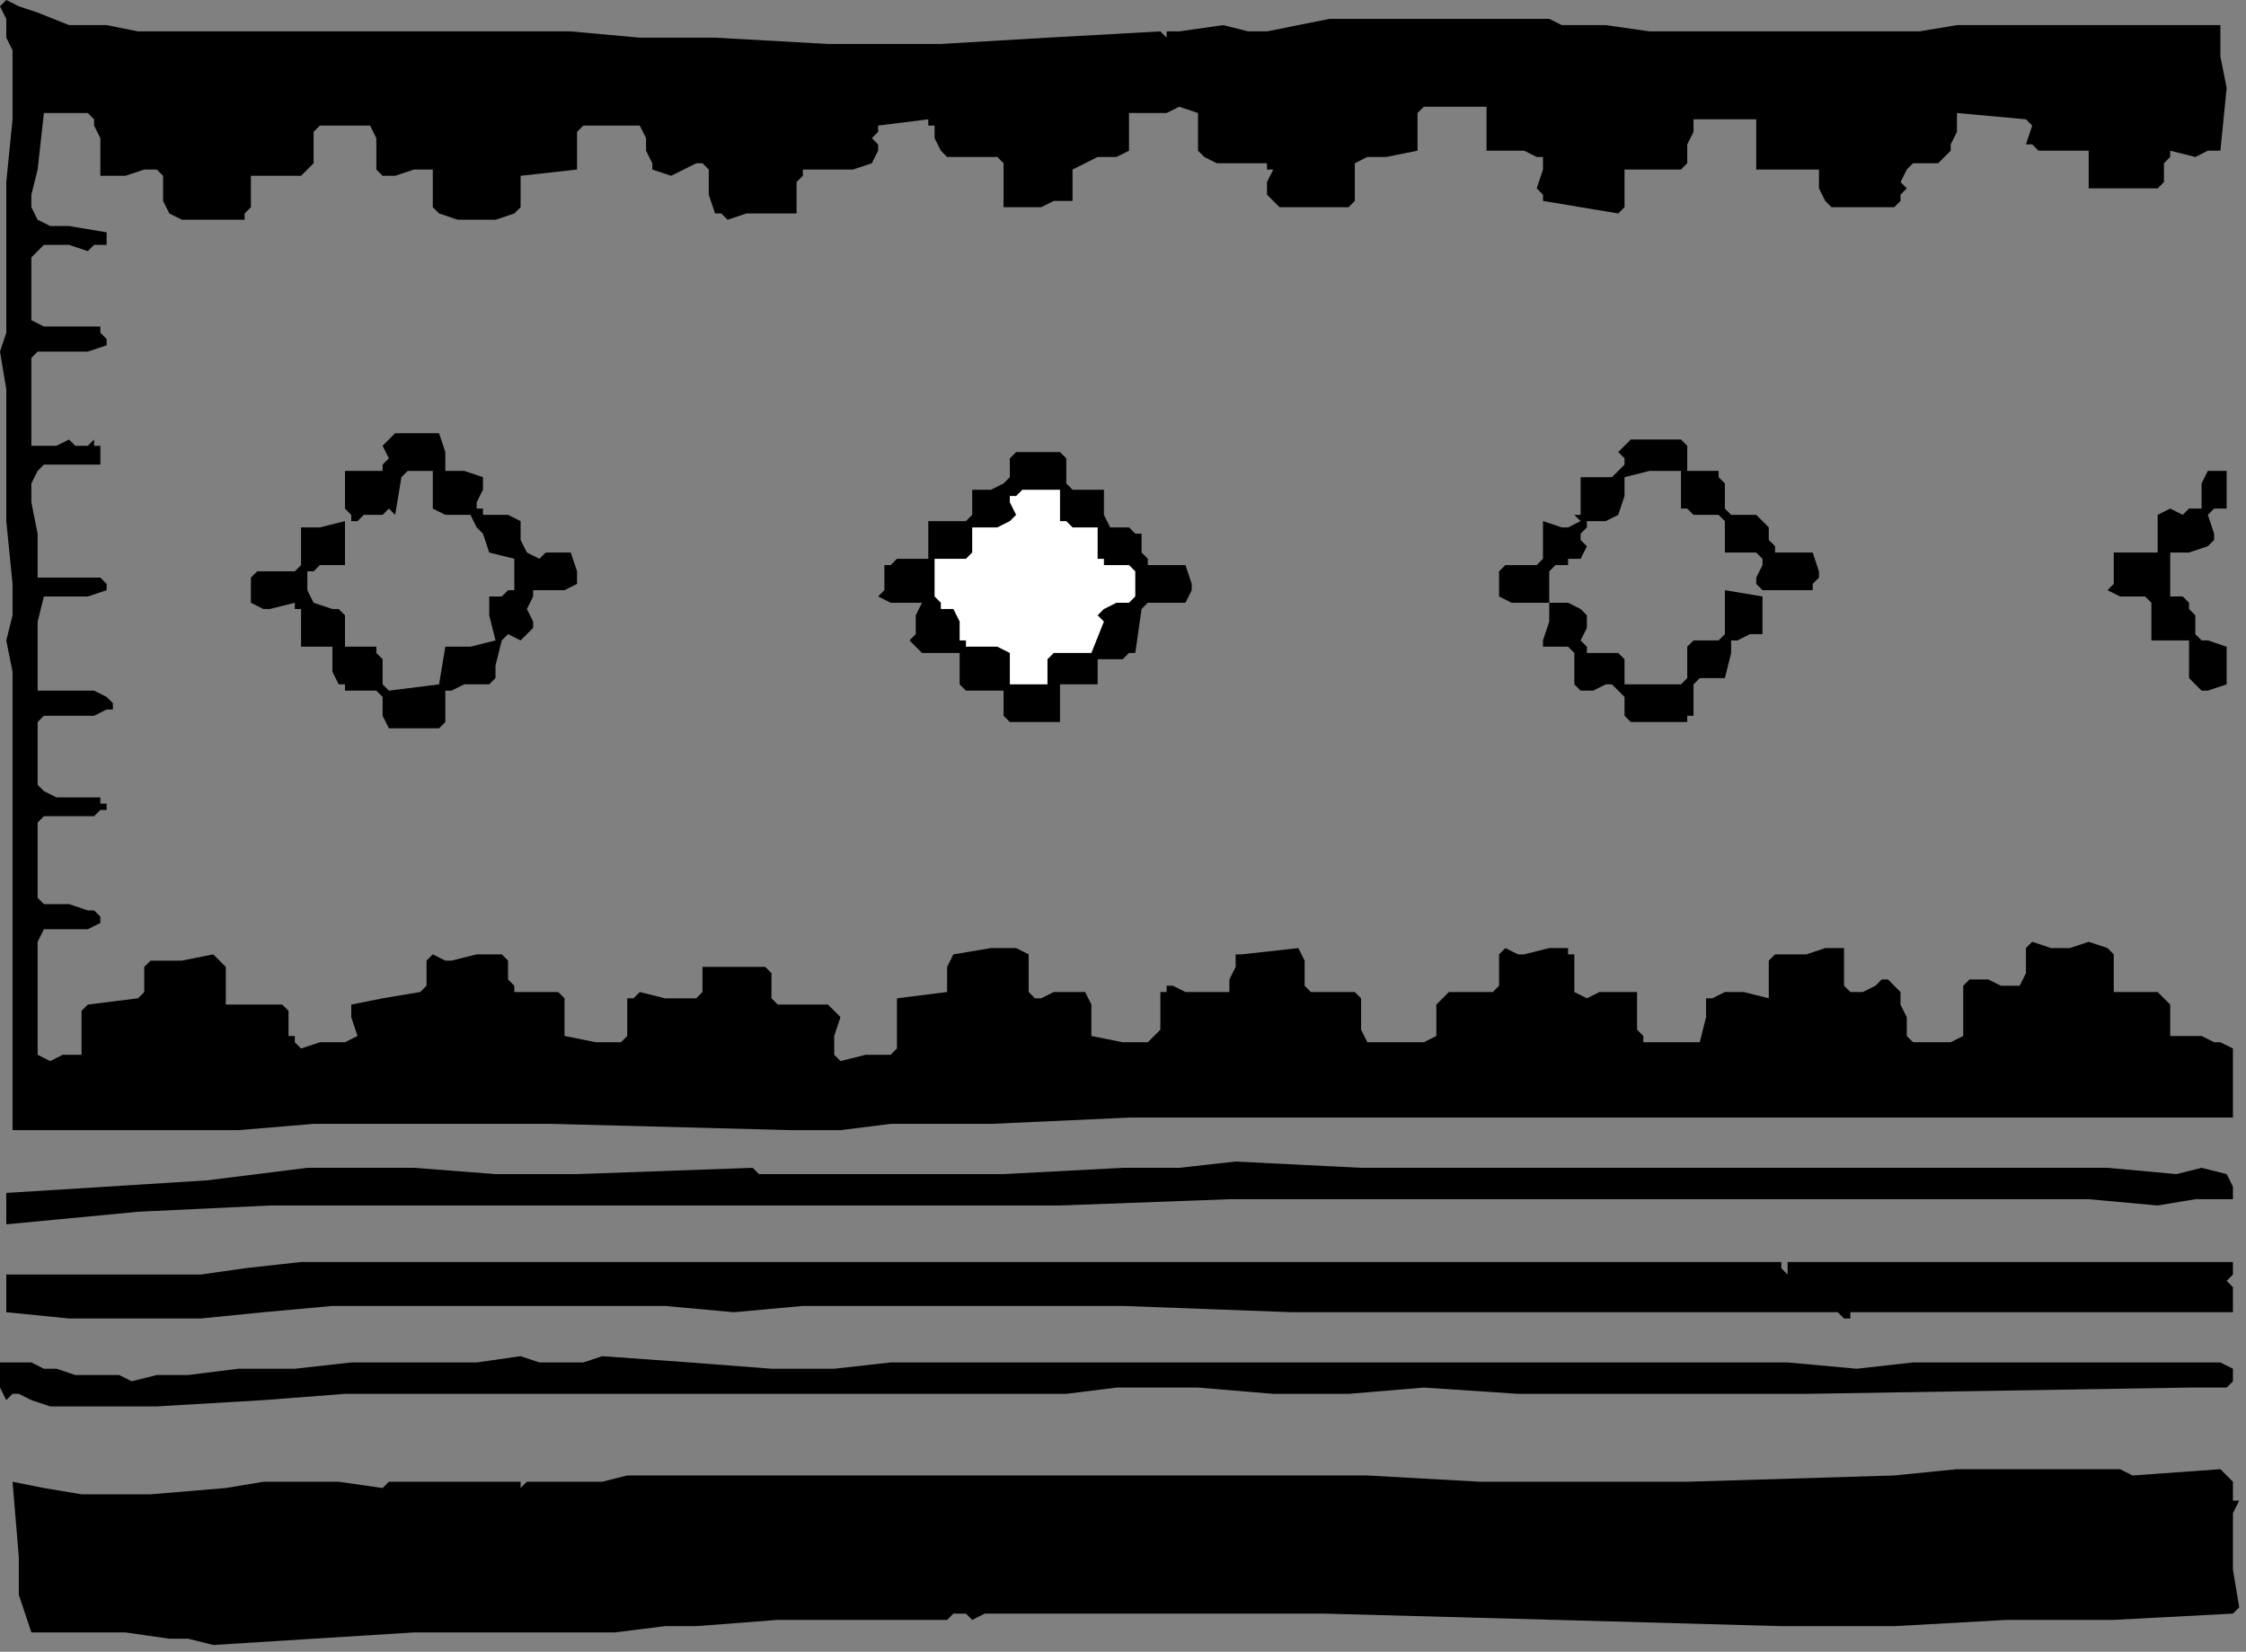
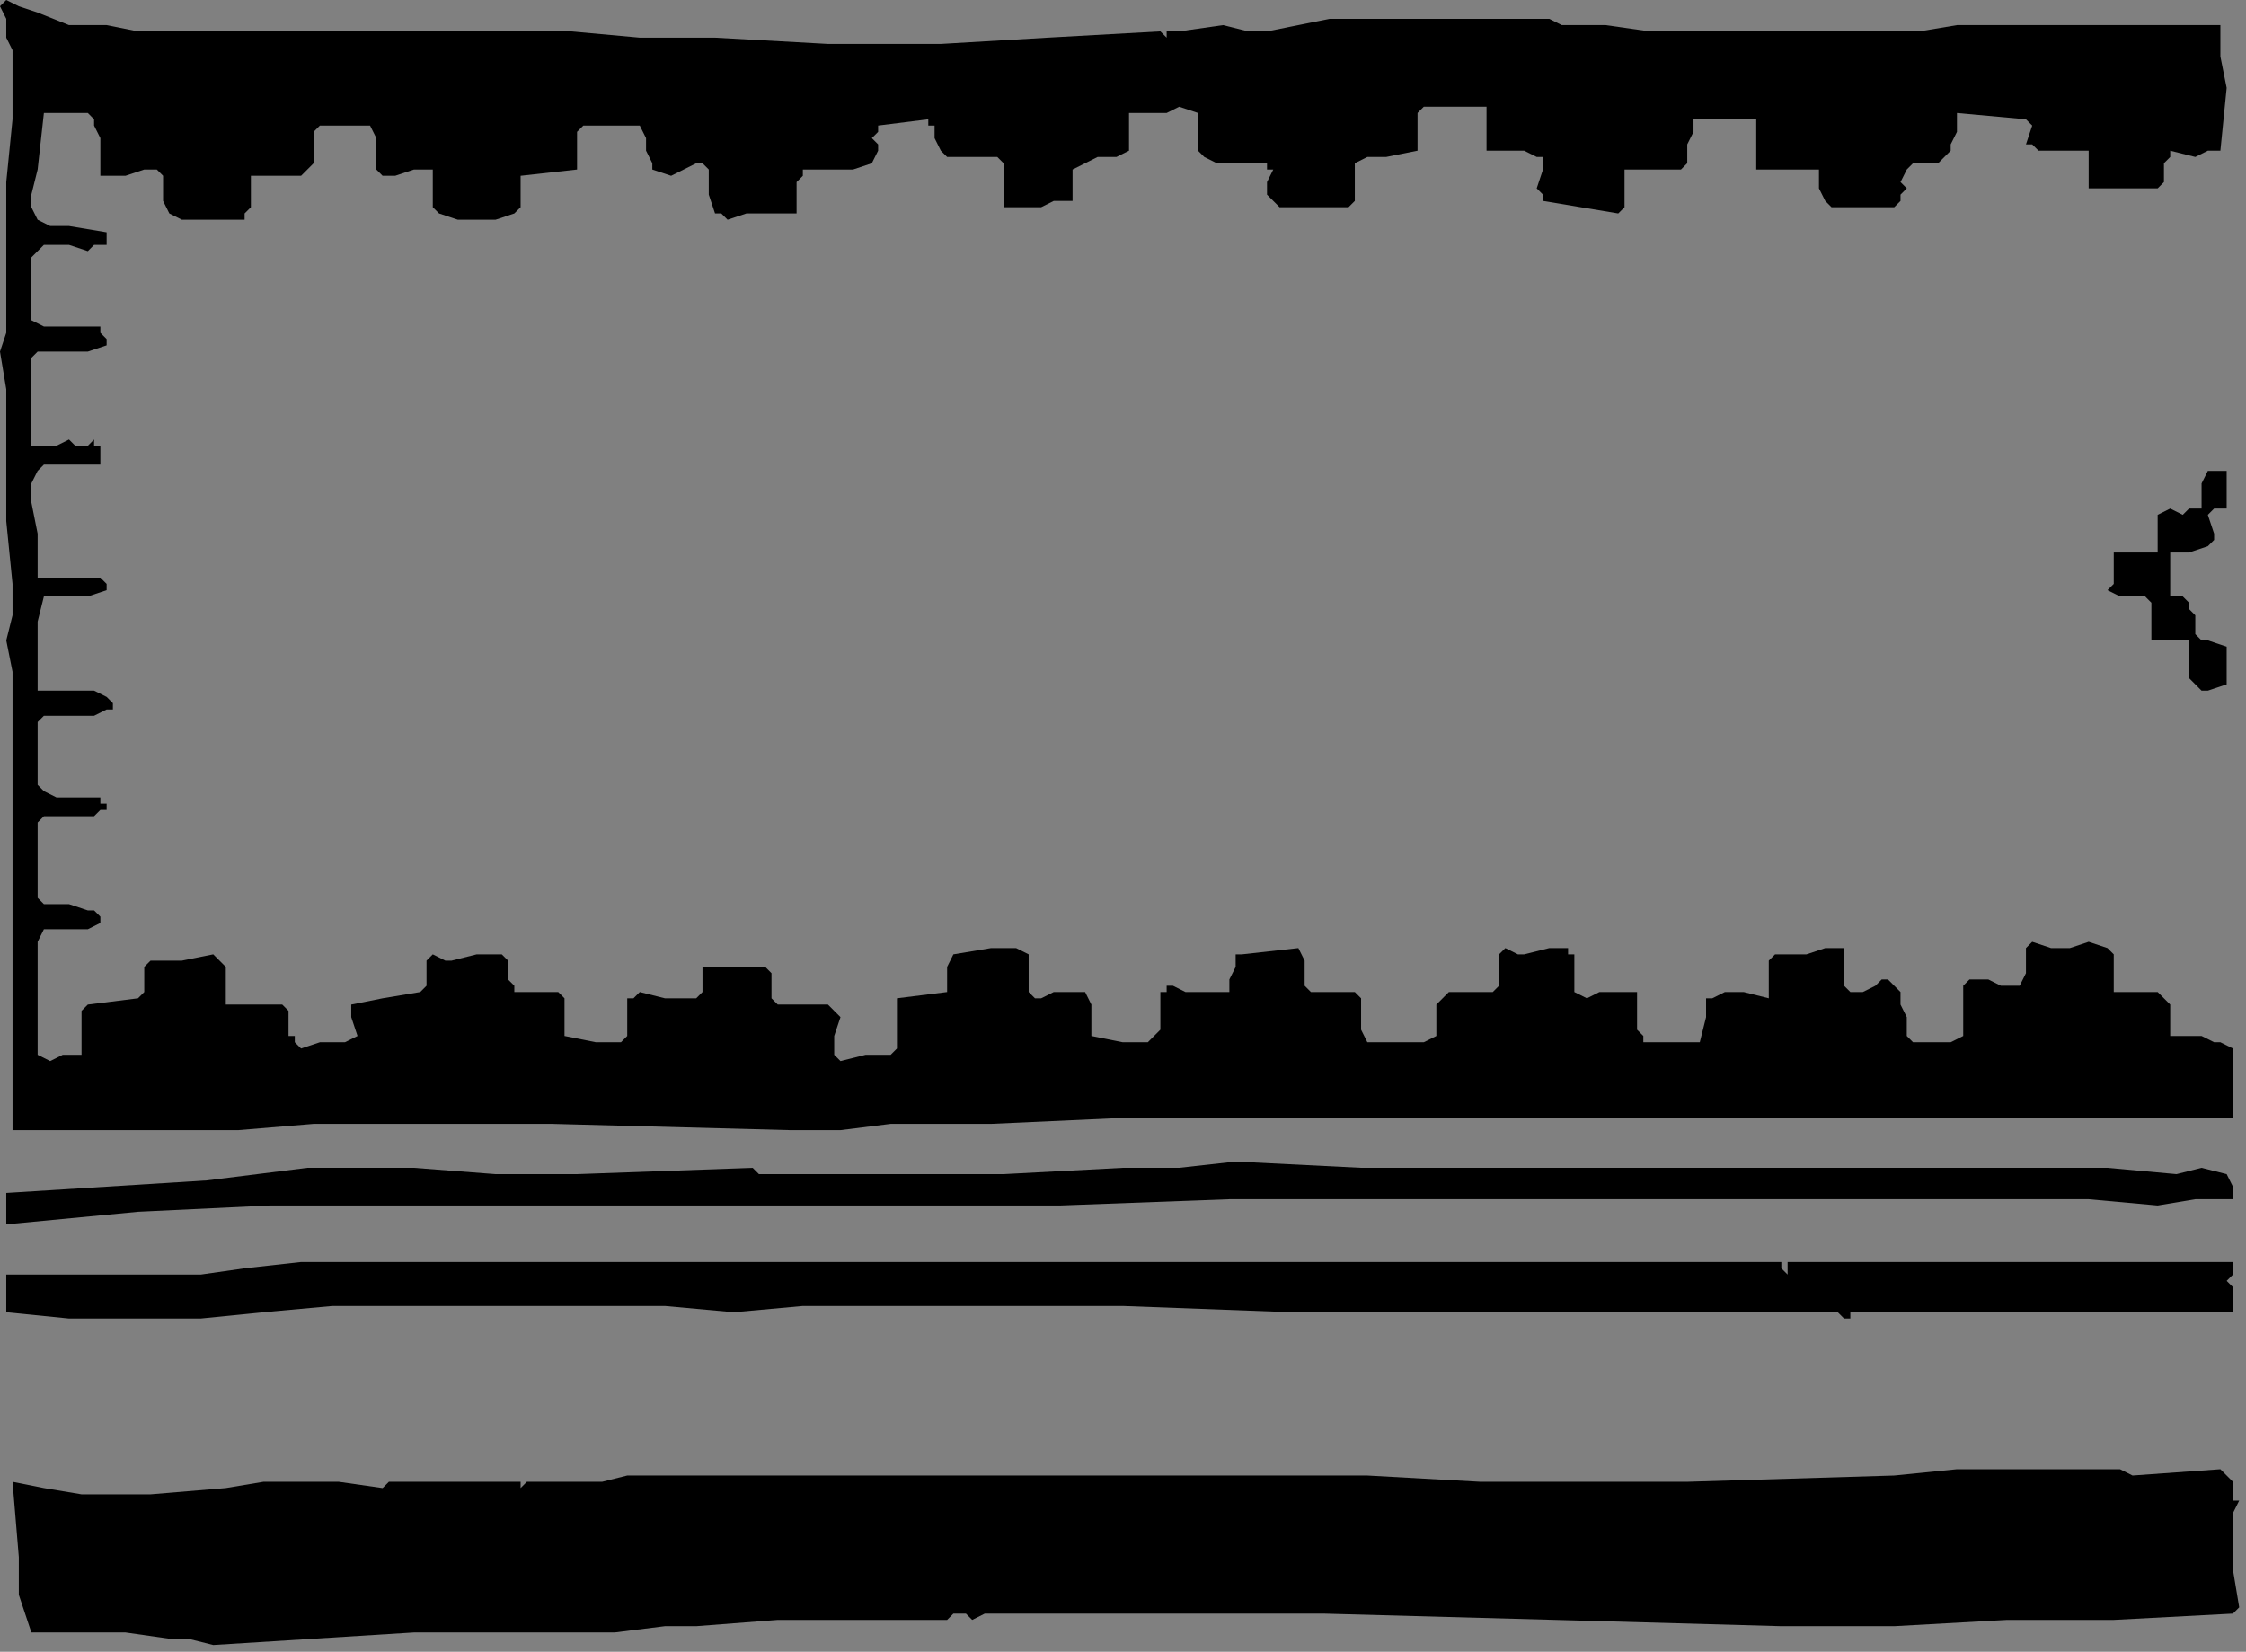
<svg xmlns="http://www.w3.org/2000/svg" xmlns:ns1="http://sodipodi.sourceforge.net/DTD/sodipodi-0.dtd" xmlns:ns2="http://www.inkscape.org/namespaces/inkscape" version="1.0" width="75.759mm" height="55.721mm" id="svg28" ns1:docname="CC003165.WMF">
  <rect width="100%" height="100%" fill="#808080" stroke="none" />
  <ns1:namedview pagecolor="#ffffff" bordercolor="#666666" borderopacity="1" objecttolerance="10" gridtolerance="10" guidetolerance="10" ns2:pageopacity="0" ns2:pageshadow="2" ns2:window-width="640" ns2:window-height="480" id="namedview30" />
  <defs id="defs6">
    <clipPath clipPathUnits="userSpaceOnUse" id="clipWmfPath1">
      <path d="M 0,0 L 286.267,0 L 286.267,210.533 L 0,210.533 z" id="path2" />
    </clipPath>
    <pattern id="WMFhbasepattern" patternUnits="userSpaceOnUse" width="6" height="6" x="0" y="0" />
  </defs>
  <path style="fill:#000000;fill-rule:nonzero;fill-opacity:1;stroke:none;" clip-path="url(#clipWmfPath1)" d="  M 17.592,4.003   L 35.983,4.003   L 54.375,4.003   L 72.766,4.003   L 81.562,4.803   L 91.158,4.803   L 105.551,5.604   L 119.944,5.604   L 133.538,4.803   L 147.931,4.003   L 148.731,4.803   L 148.731,4.003   L 150.33,4.003   L 155.927,3.202   L 159.126,4.003   L 159.926,4.003   L 161.525,4.003   L 165.523,3.202   L 169.521,2.402   L 178.317,2.402   L 186.313,2.402   L 195.109,2.402   L 195.909,2.402   L 196.708,2.402   L 197.508,2.402   L 199.107,3.202   L 204.705,3.202   L 210.302,4.003   L 215.899,4.003   L 221.497,4.003   L 233.491,4.003   L 239.089,4.003   L 244.686,4.003   L 249.484,3.202   L 254.282,3.202   L 263.877,3.202   L 273.473,3.202   L 283.068,3.202   L 283.068,7.205   L 283.868,11.207   L 283.068,19.212   L 281.469,19.212   L 279.87,20.013   L 276.671,19.212   L 276.671,20.013   L 275.872,20.813   L 275.872,21.614   L 275.872,23.215   L 275.872,23.215   L 275.072,24.015   L 272.673,24.015   L 271.074,24.015   L 266.276,24.015   L 266.276,23.215   L 266.276,21.614   L 266.276,19.212   L 264.677,19.212   L 263.877,19.212   L 262.278,19.212   L 259.879,19.212   L 259.079,18.412   L 259.079,18.412   L 258.28,18.412   L 259.079,16.01   L 258.28,15.21   L 249.484,14.409   L 249.484,16.01   L 249.484,16.811   L 248.684,18.412   L 248.684,19.212   L 247.885,20.013   L 247.085,20.813   L 244.686,20.813   L 243.886,20.813   L 243.087,21.614   L 243.087,21.614   L 242.287,23.215   L 243.087,24.015   L 242.287,24.816   L 242.287,25.616   L 241.488,26.417   L 237.489,26.417   L 235.09,26.417   L 234.291,26.417   L 233.491,26.417   L 232.692,25.616   L 231.892,24.015   L 231.892,22.414   L 231.892,21.614   L 229.493,21.614   L 227.894,21.614   L 226.295,21.614   L 223.896,21.614   L 223.896,15.21   L 215.899,15.21   L 215.899,16.01   L 215.899,16.811   L 215.1,18.412   L 215.1,20.013   L 215.1,20.813   L 214.3,21.614   L 212.701,21.614   L 211.102,21.614   L 207.104,21.614   L 207.104,24.015   L 207.104,26.417   L 206.304,27.217   L 196.708,25.616   L 196.708,24.816   L 195.909,24.015   L 196.708,21.614   L 196.708,20.813   L 196.708,20.013   L 195.909,20.013   L 194.31,19.212   L 189.512,19.212   L 189.512,14.409   L 189.512,13.609   L 181.515,13.609   L 180.716,14.409   L 180.716,15.21   L 180.716,16.811   L 180.716,18.412   L 180.716,19.212   L 176.718,20.013   L 174.319,20.013   L 172.72,20.813   L 172.72,24.015   L 172.72,24.816   L 172.72,25.616   L 171.92,26.417   L 163.124,26.417   L 162.324,25.616   L 161.525,24.816   L 161.525,23.215   L 162.324,21.614   L 161.525,21.614   L 161.525,20.813   L 159.126,20.813   L 157.527,20.813   L 155.128,20.813   L 153.528,20.013   L 152.729,19.212   L 152.729,17.611   L 152.729,14.409   L 150.33,13.609   L 148.731,14.409   L 143.933,14.409   L 143.933,16.811   L 143.933,19.212   L 142.334,20.013   L 139.935,20.013   L 138.336,20.813   L 136.736,21.614   L 136.736,22.414   L 136.736,23.215   L 136.736,24.015   L 136.736,25.616   L 134.337,25.616   L 132.738,26.417   L 130.339,26.417   L 129.54,26.417   L 127.94,26.417   L 127.94,24.816   L 127.94,22.414   L 127.94,20.813   L 127.141,20.013   L 126.341,20.013   L 125.542,20.013   L 123.942,20.013   L 120.744,20.013   L 119.944,19.212   L 119.944,19.212   L 119.145,17.611   L 119.145,16.01   L 118.345,16.01   L 118.345,15.21   L 111.948,16.01   L 111.948,16.811   L 111.148,17.611   L 111.948,18.412   L 111.948,19.212   L 111.148,20.813   L 108.749,21.614   L 107.15,21.614   L 102.352,21.614   L 102.352,22.414   L 101.553,23.215   L 101.553,24.816   L 101.553,26.417   L 101.553,27.217   L 100.753,27.217   L 98.354,27.217   L 96.755,27.217   L 95.156,27.217   L 92.757,28.018   L 91.957,27.217   L 91.158,27.217   L 90.358,24.816   L 90.358,21.614   L 89.558,20.813   L 88.759,20.813   L 87.159,21.614   L 85.56,22.414   L 83.161,21.614   L 83.161,20.813   L 82.362,19.212   L 82.362,17.611   L 81.562,16.01   L 74.365,16.01   L 73.566,16.811   L 73.566,17.611   L 73.566,19.212   L 73.566,20.013   L 73.566,21.614   L 66.369,22.414   L 66.369,24.015   L 66.369,24.816   L 66.369,26.417   L 65.569,27.217   L 63.171,28.018   L 60.772,28.018   L 58.373,28.018   L 55.974,27.217   L 55.174,26.417   L 55.174,25.616   L 55.174,23.215   L 55.174,22.414   L 55.174,21.614   L 54.375,21.614   L 52.775,21.614   L 50.377,22.414   L 48.777,22.414   L 47.978,21.614   L 47.978,20.813   L 47.978,19.212   L 47.978,17.611   L 47.178,16.01   L 45.579,16.01   L 43.98,16.01   L 42.38,16.01   L 40.781,16.01   L 39.981,16.811   L 39.981,17.611   L 39.981,19.212   L 39.981,20.013   L 39.981,20.813   L 39.182,21.614   L 38.382,22.414   L 36.783,22.414   L 35.184,22.414   L 33.584,22.414   L 31.985,22.414   L 31.985,24.015   L 31.985,25.616   L 31.985,26.417   L 31.185,27.217   L 31.185,28.018   L 26.388,28.018   L 23.989,28.018   L 23.189,28.018   L 21.59,27.217   L 20.79,25.616   L 20.79,24.015   L 20.79,22.414   L 19.991,21.614   L 19.191,21.614   L 18.391,21.614   L 15.993,22.414   L 15.193,22.414   L 14.393,22.414   L 12.794,22.414   L 12.794,20.813   L 12.794,17.611   L 11.994,16.01   L 11.994,15.21   L 11.195,14.409   L 5.597,14.409   L 4.798,21.614   L 3.998,24.816   L 3.998,26.417   L 4.798,28.018   L 6.397,28.818   L 8.796,28.818   L 13.594,29.619   L 13.594,30.419   L 13.594,30.419   L 13.594,31.22   L 11.994,31.22   L 11.195,32.02   L 8.796,31.22   L 6.397,31.22   L 5.597,31.22   L 4.798,32.02   L 3.998,32.821   L 3.998,34.422   L 3.998,36.823   L 3.998,40.826   L 5.597,41.626   L 7.197,41.626   L 8.796,41.626   L 9.596,41.626   L 11.195,41.626   L 11.994,41.626   L 12.794,41.626   L 12.794,42.427   L 13.594,43.227   L 13.594,43.227   L 13.594,44.028   L 11.195,44.828   L 8.796,44.828   L 6.397,44.828   L 4.798,44.828   L 3.998,45.629   L 3.998,48.03   L 3.998,51.232   L 3.998,56.836   L 4.798,56.836   L 5.597,56.836   L 7.197,56.836   L 8.796,56.035   L 9.596,56.836   L 10.395,56.836   L 11.195,56.836   L 11.994,56.035   L 11.994,56.836   L 12.794,56.836   L 12.794,57.637   L 12.794,59.238   L 11.195,59.238   L 8.796,59.238   L 6.397,59.238   L 5.597,59.238   L 4.798,60.038   L 3.998,61.639   L 3.998,64.041   L 4.798,68.043   L 4.798,69.644   L 4.798,71.245   L 4.798,72.846   L 4.798,73.647   L 5.597,73.647   L 7.197,73.647   L 9.596,73.647   L 12.794,73.647   L 13.594,74.447   L 13.594,75.248   L 13.594,75.248   L 11.195,76.048   L 9.596,76.048   L 5.597,76.048   L 4.798,79.25   L 4.798,81.652   L 4.798,87.255   L 4.798,88.056   L 5.597,88.056   L 6.397,88.056   L 7.996,88.056   L 8.796,88.056   L 11.994,88.056   L 13.594,88.856   L 13.594,88.856   L 14.393,89.657   L 14.393,90.457   L 13.594,90.457   L 11.994,91.258   L 11.195,91.258   L 9.596,91.258   L 7.197,91.258   L 6.397,91.258   L 5.597,91.258   L 4.798,92.058   L 4.798,93.659   L 4.798,100.063   L 5.597,100.864   L 7.197,101.664   L 9.596,101.664   L 11.195,101.664   L 12.794,101.664   L 12.794,102.465   L 13.594,102.465   L 13.594,103.265   L 12.794,103.265   L 11.994,104.066   L 10.395,104.066   L 8.796,104.066   L 7.197,104.066   L 5.597,104.066   L 4.798,104.866   L 4.798,105.667   L 4.798,108.068   L 4.798,111.27   L 4.798,112.871   L 4.798,113.672   L 4.798,114.472   L 5.597,115.273   L 6.397,115.273   L 8.796,115.273   L 11.195,116.074   L 11.994,116.074   L 12.794,116.874   L 12.794,117.675   L 11.195,118.475   L 8.796,118.475   L 5.597,118.475   L 4.798,120.076   L 4.798,121.677   L 4.798,125.68   L 4.798,128.882   L 4.798,134.485   L 6.397,135.286   L 7.996,134.485   L 10.395,134.485   L 10.395,132.084   L 10.395,130.483   L 10.395,128.882   L 11.195,128.081   L 17.592,127.281   L 18.391,126.48   L 18.391,124.879   L 18.391,123.278   L 18.391,123.278   L 19.191,122.478   L 20.79,122.478   L 23.189,122.478   L 27.187,121.677   L 27.987,122.478   L 28.787,123.278   L 28.787,124.879   L 28.787,126.48   L 28.787,127.281   L 28.787,128.081   L 29.586,128.081   L 31.985,128.081   L 33.584,128.081   L 34.384,128.081   L 35.983,128.081   L 35.983,128.081   L 36.783,128.882   L 36.783,130.483   L 36.783,132.084   L 37.582,132.084   L 37.582,132.884   L 37.582,132.884   L 38.382,133.685   L 40.781,132.884   L 42.38,132.884   L 43.98,132.884   L 45.579,132.084   L 44.779,129.682   L 44.779,128.081   L 48.777,127.281   L 53.575,126.48   L 54.375,125.68   L 54.375,124.079   L 54.375,123.278   L 54.375,122.478   L 55.174,121.677   L 56.774,122.478   L 57.573,122.478   L 60.772,121.677   L 62.371,121.677   L 63.97,121.677   L 64.77,122.478   L 64.77,124.079   L 64.77,124.879   L 65.569,125.68   L 65.569,126.48   L 67.169,126.48   L 68.768,126.48   L 71.167,126.48   L 71.966,127.281   L 71.966,128.081   L 71.966,129.682   L 71.966,130.483   L 71.966,132.084   L 75.965,132.884   L 79.163,132.884   L 79.963,132.084   L 79.963,128.882   L 79.963,127.281   L 80.762,127.281   L 81.562,126.48   L 84.761,127.281   L 88.759,127.281   L 89.558,126.48   L 89.558,124.879   L 89.558,124.079   L 89.558,123.278   L 90.358,123.278   L 91.957,123.278   L 94.356,123.278   L 96.755,123.278   L 97.555,123.278   L 98.354,124.079   L 98.354,124.879   L 98.354,126.48   L 98.354,127.281   L 99.154,128.081   L 99.953,128.081   L 101.553,128.081   L 103.952,128.081   L 104.751,128.081   L 105.551,128.081   L 106.35,128.882   L 107.15,129.682   L 106.35,132.084   L 106.35,133.685   L 106.35,134.485   L 107.15,135.286   L 110.349,134.485   L 113.547,134.485   L 114.347,133.685   L 114.347,127.281   L 120.744,126.48   L 120.744,125.68   L 120.744,124.079   L 120.744,123.278   L 121.543,121.677   L 126.341,120.877   L 128.74,120.877   L 129.54,120.877   L 131.139,121.677   L 131.139,122.478   L 131.139,124.079   L 131.139,126.48   L 131.939,127.281   L 132.738,127.281   L 134.337,126.48   L 135.137,126.48   L 136.736,126.48   L 137.536,126.48   L 138.336,126.48   L 139.135,128.081   L 139.135,129.682   L 139.135,132.084   L 143.133,132.884   L 145.532,132.884   L 146.332,132.884   L 147.131,132.084   L 147.931,131.283   L 147.931,131.283   L 147.931,129.682   L 147.931,128.882   L 147.931,127.281   L 147.931,126.48   L 148.731,126.48   L 148.731,125.68   L 149.53,125.68   L 151.13,126.48   L 152.729,126.48   L 155.128,126.48   L 156.727,126.48   L 156.727,124.879   L 157.527,123.278   L 157.527,121.677   L 158.326,121.677   L 158.326,121.677   L 165.523,120.877   L 166.323,122.478   L 166.323,124.079   L 166.323,125.68   L 167.122,126.48   L 168.721,126.48   L 171.12,126.48   L 172.72,126.48   L 173.519,127.281   L 173.519,128.081   L 173.519,129.682   L 173.519,131.283   L 174.319,132.884   L 174.319,132.884   L 175.118,132.884   L 177.517,132.884   L 179.117,132.884   L 181.515,132.884   L 183.115,132.084   L 183.115,131.283   L 183.115,131.283   L 183.115,128.882   L 183.115,128.081   L 183.914,127.281   L 184.714,126.48   L 185.514,126.48   L 186.313,126.48   L 187.912,126.48   L 189.512,126.48   L 190.311,126.48   L 191.111,125.68   L 191.111,123.278   L 191.111,121.677   L 191.111,121.677   L 191.911,120.877   L 193.51,121.677   L 194.31,121.677   L 197.508,120.877   L 198.308,120.877   L 199.907,120.877   L 199.907,121.677   L 200.707,121.677   L 200.707,123.278   L 200.707,124.079   L 200.707,125.68   L 200.707,126.48   L 202.306,127.281   L 203.905,126.48   L 205.504,126.48   L 207.104,126.48   L 207.903,126.48   L 208.703,126.48   L 208.703,128.081   L 208.703,129.682   L 208.703,131.283   L 209.502,132.084   L 209.502,132.884   L 211.102,132.884   L 213.501,132.884   L 215.1,132.884   L 216.699,132.884   L 217.499,129.682   L 217.499,128.081   L 217.499,127.281   L 218.298,127.281   L 219.898,126.48   L 222.296,126.48   L 225.495,127.281   L 225.495,125.68   L 225.495,124.079   L 225.495,122.478   L 225.495,122.478   L 226.295,121.677   L 228.693,121.677   L 230.293,121.677   L 232.692,120.877   L 235.09,120.877   L 235.09,122.478   L 235.09,123.278   L 235.09,125.68   L 235.89,126.48   L 237.489,126.48   L 239.089,125.68   L 239.888,124.879   L 240.688,124.879   L 241.488,125.68   L 242.287,126.48   L 242.287,128.081   L 243.087,129.682   L 243.087,131.283   L 243.087,132.084   L 243.886,132.884   L 245.486,132.884   L 247.085,132.884   L 248.684,132.884   L 250.283,132.084   L 250.283,130.483   L 250.283,128.882   L 250.283,125.68   L 251.083,124.879   L 251.883,124.879   L 253.482,124.879   L 255.081,125.68   L 256.68,125.68   L 256.68,125.68   L 257.48,125.68   L 258.28,124.079   L 258.28,122.478   L 258.28,121.677   L 258.28,120.877   L 259.079,120.076   L 261.478,120.877   L 263.877,120.877   L 266.276,120.076   L 268.675,120.877   L 269.474,121.677   L 269.474,121.677   L 269.474,123.278   L 269.474,124.879   L 269.474,125.68   L 269.474,126.48   L 271.873,126.48   L 273.473,126.48   L 274.272,126.48   L 275.072,126.48   L 275.872,127.281   L 276.671,128.081   L 276.671,129.682   L 276.671,132.084   L 280.669,132.084   L 282.269,132.884   L 283.068,132.884   L 284.667,133.685   L 284.667,138.488   L 284.667,142.49   L 255.081,142.49   L 239.888,142.49   L 231.892,142.49   L 224.695,142.49   L 218.298,142.49   L 211.102,142.49   L 197.508,142.49   L 179.916,142.49   L 161.525,142.49   L 143.933,142.49   L 126.341,143.291   L 123.143,143.291   L 119.944,143.291   L 113.547,143.291   L 107.15,144.091   L 100.753,144.091   L 70.367,143.291   L 55.174,143.291   L 49.577,143.291   L 39.981,143.291   L 30.386,144.091   L 20.79,144.091   L 11.195,144.091   L 1.599,144.091   L 1.599,120.076   L 1.599,96.061   L 1.599,92.058   L 1.599,88.856   L 1.599,85.654   L 0.8,81.652   L 1.599,78.45   L 1.599,74.447   L 0.8,66.442   L 0.8,58.437   L 0.8,50.432   L 0.8,49.631   L 0,44.828   L 0.8,42.427   L 0.8,40.826   L 0.8,40.025   L 0.8,35.222   L 0.8,31.22   L 0.8,23.215   L 1.599,15.21   L 1.599,6.404   L 0.8,4.803   L 0.8,4.003   L 0.8,2.402   L 0,0.801   L 0.8,0   L 2.399,0.801   L 4.798,1.601   L 8.796,3.202   L 13.594,3.202   L 17.592,4.003  z " id="path8" />
-   <path style="fill:#000000;fill-rule:nonzero;fill-opacity:1;stroke:none;" clip-path="url(#clipWmfPath1)" d="  M 55.974,55.235   L 56.774,57.637   L 56.774,60.038   L 58.373,60.038   L 59.172,60.038   L 61.571,60.839   L 61.571,62.44   L 60.772,64.041   L 60.772,64.841   L 61.571,64.841   L 61.571,65.642   L 62.371,65.642   L 63.97,65.642   L 64.77,65.642   L 66.369,66.442   L 66.369,68.043   L 66.369,68.844   L 67.169,70.445   L 68.768,71.245   L 69.568,70.445   L 71.167,70.445   L 72.766,70.445   L 73.566,72.846   L 73.566,73.647   L 73.566,74.447   L 71.966,75.248   L 71.167,75.248   L 67.968,75.248   L 67.968,76.048   L 67.169,77.649   L 67.968,79.25   L 67.968,80.051   L 67.169,80.851   L 66.369,81.652   L 64.77,80.851   L 63.97,81.652   L 63.97,81.652   L 63.171,84.854   L 63.171,85.654   L 63.171,86.455   L 62.371,87.255   L 61.571,87.255   L 59.172,87.255   L 57.573,88.056   L 57.573,88.056   L 56.774,88.056   L 56.774,89.657   L 56.774,91.258   L 56.774,92.058   L 55.974,92.859   L 55.974,92.859   L 49.577,92.859   L 48.777,91.258   L 48.777,90.457   L 48.777,88.856   L 47.978,88.056   L 45.579,88.056   L 43.98,88.056   L 43.98,87.255   L 43.18,87.255   L 42.38,85.654   L 42.38,84.854   L 42.38,83.253   L 42.38,82.452   L 39.981,82.452   L 39.182,82.452   L 38.382,82.452   L 38.382,81.652   L 38.382,79.25   L 38.382,77.649   L 37.582,77.649   L 37.582,76.849   L 34.384,77.649   L 33.584,77.649   L 31.985,76.849   L 31.985,76.048   L 31.985,75.248   L 31.985,74.447   L 31.985,73.647   L 32.785,72.846   L 33.584,72.846   L 35.184,72.846   L 36.783,72.846   L 37.582,72.846   L 38.382,72.046   L 38.382,67.243   L 40.781,67.243   L 43.98,66.442   L 43.98,68.043   L 43.98,68.844   L 43.98,70.445   L 43.98,72.046   L 42.38,72.046   L 40.781,72.046   L 39.981,72.846   L 39.182,72.846   L 39.182,73.647   L 39.182,74.447   L 39.182,75.248   L 39.981,76.849   L 42.38,77.649   L 43.18,77.649   L 43.98,78.45   L 43.98,79.25   L 43.98,80.051   L 43.98,80.851   L 43.98,82.452   L 44.779,82.452   L 44.779,82.452   L 46.378,82.452   L 47.178,82.452   L 47.978,82.452   L 47.978,83.253   L 48.777,84.053   L 48.777,85.654   L 48.777,87.255   L 49.577,88.056   L 49.577,88.056   L 55.974,87.255   L 56.774,82.452   L 58.373,82.452   L 59.972,82.452   L 63.171,81.652   L 62.371,78.45   L 62.371,76.048   L 62.371,76.048   L 63.171,76.048   L 63.97,76.048   L 64.77,75.248   L 65.569,75.248   L 65.569,75.248   L 65.569,73.647   L 65.569,72.846   L 65.569,72.046   L 65.569,71.245   L 62.371,70.445   L 61.571,68.043   L 60.772,67.243   L 59.972,65.642   L 57.573,65.642   L 56.774,65.642   L 55.174,64.841   L 55.174,63.24   L 55.174,62.44   L 55.174,61.639   L 55.174,60.038   L 52.775,60.038   L 51.976,60.038   L 51.176,60.839   L 50.377,65.642   L 49.577,64.841   L 48.777,65.642   L 46.378,65.642   L 45.579,66.442   L 44.779,66.442   L 44.779,65.642   L 43.98,64.841   L 43.98,62.44   L 43.98,60.839   L 43.98,60.839   L 43.98,60.038   L 45.579,60.038   L 47.178,60.038   L 47.978,60.038   L 48.777,60.038   L 48.777,59.238   L 49.577,58.437   L 48.777,56.836   L 49.577,56.035   L 50.377,55.235   L 51.176,55.235   L 53.575,55.235   L 55.174,55.235   L 55.974,55.235  z " id="path10" />
-   <path style="fill:#000000;fill-rule:nonzero;fill-opacity:1;stroke:none;" clip-path="url(#clipWmfPath1)" d="  M 214.3,56.035   L 215.1,56.836   L 215.1,57.637   L 215.1,58.437   L 215.1,59.238   L 215.1,60.038   L 215.1,60.038   L 216.699,60.038   L 217.499,60.038   L 218.298,60.038   L 219.098,60.038   L 219.098,60.839   L 219.898,61.639   L 219.898,62.44   L 219.898,64.041   L 219.898,64.841   L 219.898,64.841   L 220.697,65.642   L 221.497,65.642   L 223.096,65.642   L 223.896,65.642   L 224.695,66.442   L 225.495,67.243   L 225.495,68.844   L 226.295,69.644   L 226.295,69.644   L 226.295,70.445   L 227.894,70.445   L 228.693,70.445   L 230.293,70.445   L 231.092,70.445   L 231.892,72.846   L 231.892,73.647   L 231.092,74.447   L 231.092,75.248   L 224.695,75.248   L 223.896,74.447   L 223.896,73.647   L 224.695,72.046   L 224.695,71.245   L 223.896,70.445   L 223.096,70.445   L 221.497,70.445   L 220.697,70.445   L 219.898,70.445   L 219.898,69.644   L 219.898,68.043   L 219.898,66.442   L 219.098,65.642   L 219.098,65.642   L 217.499,65.642   L 215.899,65.642   L 215.1,64.841   L 214.3,64.841   L 214.3,64.041   L 214.3,63.24   L 214.3,60.839   L 214.3,60.038   L 213.501,60.038   L 212.701,60.038   L 210.302,60.038   L 207.104,60.839   L 207.104,63.24   L 206.304,65.642   L 204.705,66.442   L 203.905,66.442   L 202.306,66.442   L 202.306,67.243   L 201.506,68.043   L 201.506,68.844   L 202.306,69.644   L 201.506,71.245   L 200.707,71.245   L 199.907,71.245   L 199.907,72.046   L 198.308,72.046   L 197.508,72.846   L 197.508,74.447   L 197.508,76.849   L 199.107,76.849   L 199.907,76.849   L 201.506,77.649   L 202.306,78.45   L 202.306,80.051   L 201.506,81.652   L 202.306,82.452   L 202.306,83.253   L 202.306,83.253   L 203.905,83.253   L 205.504,83.253   L 206.304,83.253   L 207.104,84.053   L 207.104,84.053   L 207.104,84.854   L 207.104,86.455   L 207.104,87.255   L 207.104,87.255   L 207.903,87.255   L 214.3,87.255   L 215.1,86.455   L 215.1,85.654   L 215.1,83.253   L 215.1,82.452   L 215.1,82.452   L 215.899,81.652   L 216.699,81.652   L 218.298,81.652   L 219.098,81.652   L 219.898,80.851   L 219.898,80.051   L 219.898,75.248   L 224.695,76.048   L 224.695,78.45   L 224.695,80.851   L 223.096,80.851   L 221.497,81.652   L 220.697,81.652   L 220.697,82.452   L 220.697,82.452   L 220.697,83.253   L 219.898,86.455   L 219.098,86.455   L 217.499,86.455   L 216.699,86.455   L 215.899,87.255   L 215.899,87.255   L 215.899,88.856   L 215.899,89.657   L 215.899,91.258   L 215.1,91.258   L 215.1,92.058   L 207.903,92.058   L 207.104,91.258   L 207.104,89.657   L 207.104,88.856   L 206.304,88.056   L 205.504,87.255   L 204.705,87.255   L 203.105,88.056   L 202.306,88.056   L 201.506,88.056   L 200.707,87.255   L 200.707,87.255   L 200.707,84.854   L 200.707,83.253   L 199.907,82.452   L 199.907,82.452   L 198.308,82.452   L 197.508,82.452   L 196.708,82.452   L 196.708,81.652   L 197.508,79.25   L 197.508,78.45   L 197.508,76.849   L 195.909,76.849   L 194.31,76.849   L 192.71,76.849   L 191.111,76.048   L 191.111,73.647   L 191.111,72.846   L 191.911,72.046   L 192.71,72.046   L 194.31,72.046   L 195.909,72.046   L 195.909,72.046   L 196.708,71.245   L 196.708,66.442   L 199.107,67.243   L 199.907,67.243   L 201.506,66.442   L 200.707,65.642   L 201.506,65.642   L 201.506,64.841   L 201.506,64.041   L 201.506,63.24   L 201.506,62.44   L 201.506,60.839   L 202.306,60.839   L 202.306,60.839   L 203.905,60.839   L 205.504,60.839   L 206.304,60.038   L 207.104,59.238   L 207.104,58.437   L 206.304,57.637   L 207.104,56.836   L 207.903,56.035   L 208.703,56.035   L 214.3,56.035  z " id="path12" />
-   <path style="fill:#000000;fill-rule:nonzero;fill-opacity:1;stroke:none;" clip-path="url(#clipWmfPath1)" d="  M 135.937,58.437   L 135.937,59.238   L 135.937,59.238   L 135.937,60.839   L 135.937,61.639   L 135.937,61.639   L 136.736,62.44   L 137.536,62.44   L 139.935,62.44   L 140.734,62.44   L 140.734,62.44   L 140.734,63.24   L 140.734,64.841   L 140.734,65.642   L 141.534,67.243   L 142.334,67.243   L 142.334,67.243   L 143.933,67.243   L 144.733,68.043   L 145.532,68.043   L 145.532,70.445   L 146.332,71.245   L 146.332,72.046   L 147.131,72.046   L 149.53,72.046   L 150.33,72.046   L 151.13,72.046   L 151.929,74.447   L 151.929,75.248   L 151.13,76.849   L 149.53,76.849   L 148.731,76.849   L 147.131,76.849   L 146.332,76.849   L 145.532,77.649   L 144.733,83.253   L 143.933,83.253   L 143.133,84.053   L 141.534,84.053   L 140.734,84.053   L 139.935,84.053   L 139.935,84.854   L 139.935,86.455   L 139.935,87.255   L 139.935,87.255   L 137.536,87.255   L 136.736,87.255   L 135.937,87.255   L 135.137,87.255   L 135.137,88.856   L 135.137,89.657   L 135.137,90.457   L 135.137,92.058   L 131.939,92.058   L 128.74,92.058   L 127.94,91.258   L 127.94,89.657   L 127.94,88.856   L 127.94,88.056   L 124.742,88.056   L 123.942,88.056   L 123.143,88.056   L 122.343,87.255   L 122.343,86.455   L 122.343,85.654   L 122.343,84.854   L 122.343,84.053   L 122.343,83.253   L 121.543,83.253   L 120.744,83.253   L 119.145,83.253   L 118.345,83.253   L 117.545,83.253   L 116.746,82.452   L 116.746,82.452   L 115.946,81.652   L 116.746,80.851   L 116.746,79.25   L 116.746,78.45   L 117.545,76.849   L 115.946,76.849   L 114.347,76.849   L 113.547,76.849   L 111.948,76.048   L 112.747,75.248   L 112.747,75.248   L 112.747,73.647   L 112.747,72.846   L 112.747,72.046   L 113.547,72.046   L 114.347,71.245   L 118.345,71.245   L 118.345,69.644   L 118.345,68.844   L 118.345,67.243   L 118.345,66.442   L 119.944,66.442   L 122.343,66.442   L 123.143,66.442   L 123.143,66.442   L 123.942,65.642   L 123.942,64.041   L 123.942,63.24   L 123.942,62.44   L 124.742,62.44   L 125.542,62.44   L 126.341,62.44   L 127.94,61.639   L 127.94,61.639   L 128.74,60.839   L 128.74,60.038   L 128.74,58.437   L 129.54,57.637   L 129.54,57.637   L 130.339,57.637   L 131.939,57.637   L 133.538,57.637   L 135.137,57.637   L 135.137,57.637   L 135.937,58.437  z " id="path14" />
  <path style="fill:#000000;fill-rule:nonzero;fill-opacity:1;stroke:none;" clip-path="url(#clipWmfPath1)" d="  M 283.868,64.841   L 283.868,64.841   L 283.068,64.841   L 282.269,64.841   L 282.269,64.841   L 281.469,65.642   L 282.269,68.043   L 282.269,68.844   L 282.269,68.844   L 281.469,69.644   L 279.07,70.445   L 276.671,70.445   L 276.671,72.046   L 276.671,72.846   L 276.671,74.447   L 276.671,76.048   L 278.27,76.048   L 279.07,76.849   L 279.07,77.649   L 279.87,78.45   L 279.87,80.851   L 280.669,81.652   L 280.669,81.652   L 281.469,81.652   L 283.868,82.452   L 283.868,83.253   L 283.868,84.854   L 283.868,85.654   L 283.868,87.255   L 281.469,88.056   L 280.669,88.056   L 279.87,87.255   L 279.87,87.255   L 279.07,86.455   L 279.07,85.654   L 279.07,84.053   L 279.07,82.452   L 279.07,81.652   L 278.27,81.652   L 276.671,81.652   L 275.872,81.652   L 275.072,81.652   L 274.272,81.652   L 274.272,80.851   L 274.272,76.849   L 273.473,76.048   L 271.873,76.048   L 270.274,76.048   L 268.675,75.248   L 269.474,74.447   L 269.474,74.447   L 269.474,72.846   L 269.474,71.245   L 269.474,70.445   L 270.274,70.445   L 271.074,70.445   L 271.873,70.445   L 273.473,70.445   L 274.272,70.445   L 275.072,70.445   L 275.072,69.644   L 275.072,68.844   L 275.072,67.243   L 275.072,66.442   L 275.072,65.642   L 276.671,64.841   L 278.27,65.642   L 279.07,64.841   L 279.87,64.841   L 280.669,64.841   L 280.669,63.24   L 280.669,62.44   L 280.669,61.639   L 281.469,60.038   L 281.469,60.038   L 282.269,60.038   L 283.868,60.038   L 283.868,64.841  z " id="path16" />
-   <path style="fill:#ffffff;fill-rule:nonzero;fill-opacity:1;stroke:none;" clip-path="url(#clipWmfPath1)" d="  M 135.137,62.44   L 135.137,65.642   L 135.137,66.442   L 135.937,66.442   L 136.736,67.243   L 138.336,67.243   L 139.135,67.243   L 139.935,67.243   L 139.935,68.043   L 139.935,68.043   L 139.935,69.644   L 139.935,70.445   L 139.935,71.245   L 140.734,71.245   L 140.734,72.046   L 141.534,72.046   L 142.334,72.046   L 143.933,72.046   L 143.933,72.046   L 144.733,72.846   L 144.733,73.647   L 144.733,75.248   L 144.733,76.048   L 143.933,76.849   L 142.334,76.849   L 140.734,77.649   L 139.935,78.45   L 139.935,78.45   L 140.734,79.25   L 139.135,83.253   L 137.536,83.253   L 135.937,83.253   L 134.337,83.253   L 134.337,83.253   L 133.538,84.053   L 133.538,86.455   L 133.538,87.255   L 133.538,87.255   L 132.738,87.255   L 128.74,87.255   L 128.74,85.654   L 128.74,84.854   L 128.74,83.253   L 127.141,82.452   L 123.942,82.452   L 123.143,82.452   L 123.143,81.652   L 122.343,81.652   L 122.343,80.051   L 122.343,79.25   L 121.543,77.649   L 121.543,77.649   L 119.944,77.649   L 119.944,76.849   L 119.145,76.048   L 119.145,71.245   L 120.744,71.245   L 121.543,71.245   L 123.143,71.245   L 123.942,70.445   L 123.942,69.644   L 123.942,67.243   L 127.141,67.243   L 128.74,66.442   L 128.74,66.442   L 129.54,65.642   L 128.74,64.041   L 128.74,63.24   L 129.54,63.24   L 130.339,62.44   L 132.738,62.44   L 135.137,62.44  z " id="path18" />
  <path style="fill:#000000;fill-rule:nonzero;fill-opacity:1;stroke:none;" clip-path="url(#clipWmfPath1)" d="  M 95.955,148.894   L 96.755,149.695   L 97.555,149.695   L 99.154,149.695   L 112.747,149.695   L 127.94,149.695   L 143.133,148.894   L 150.33,148.894   L 157.527,148.094   L 173.519,148.894   L 189.512,148.894   L 205.504,148.894   L 221.497,148.894   L 249.484,148.894   L 263.877,148.894   L 268.675,148.894   L 277.471,149.695   L 280.669,148.894   L 283.868,149.695   L 284.667,151.296   L 284.667,152.897   L 279.87,152.897   L 275.072,153.697   L 266.276,152.897   L 256.68,152.897   L 247.085,152.897   L 192.71,152.897   L 183.115,152.897   L 174.319,152.897   L 166.323,152.897   L 156.727,152.897   L 135.137,153.697   L 112.747,153.697   L 91.158,153.697   L 68.768,153.697   L 59.972,153.697   L 51.176,153.697   L 43.18,153.697   L 34.384,153.697   L 17.592,154.498   L 0.8,156.099   L 0.8,155.298   L 0.8,154.498   L 0.8,152.096   L 13.594,151.296   L 26.388,150.495   L 39.182,148.894   L 45.579,148.894   L 51.976,148.894   L 52.775,148.894   L 63.171,149.695   L 73.566,149.695   L 95.955,148.894  z " id="path20" />
  <path style="fill:#000000;fill-rule:nonzero;fill-opacity:1;stroke:none;" clip-path="url(#clipWmfPath1)" d="  M 107.15,160.902   L 144.733,160.902   L 182.315,160.902   L 185.514,160.902   L 188.712,160.902   L 195.909,160.902   L 203.105,160.902   L 206.304,160.902   L 209.502,160.902   L 227.094,160.902   L 227.094,161.702   L 227.894,162.503   L 227.894,163.303   L 227.894,164.104   L 227.894,163.303   L 227.894,162.503   L 227.894,161.702   L 227.894,160.902   L 229.493,160.902   L 231.892,160.902   L 235.89,160.902   L 240.688,160.902   L 242.287,160.902   L 244.686,160.902   L 246.285,160.902   L 247.885,160.902   L 249.484,160.902   L 250.283,160.902   L 256.68,160.902   L 263.077,160.902   L 270.274,160.902   L 276.671,160.902   L 284.667,160.902   L 284.667,160.902   L 284.667,161.702   L 284.667,162.503   L 283.868,163.303   L 283.868,163.303   L 284.667,164.104   L 284.667,164.904   L 284.667,165.705   L 284.667,166.505   L 284.667,167.306   L 281.469,167.306   L 258.28,167.306   L 235.89,167.306   L 235.89,168.106   L 235.09,168.106   L 235.09,168.106   L 234.291,167.306   L 233.491,167.306   L 231.892,167.306   L 209.502,167.306   L 187.113,167.306   L 164.723,167.306   L 143.133,166.505   L 132.738,166.505   L 122.343,166.505   L 102.352,166.505   L 93.556,167.306   L 84.761,166.505   L 75.965,166.505   L 67.968,166.505   L 63.97,166.505   L 59.172,166.505   L 51.176,166.505   L 42.38,166.505   L 33.584,167.306   L 25.588,168.106   L 16.792,168.106   L 8.796,168.106   L 0.8,167.306   L 0.8,162.503   L 5.597,162.503   L 10.395,162.503   L 15.993,162.503   L 20.79,162.503   L 23.189,162.503   L 25.588,162.503   L 31.185,161.702   L 38.382,160.902   L 46.378,160.902   L 61.571,160.902   L 70.367,160.902   L 79.963,160.902   L 89.558,160.902   L 99.154,160.902   L 107.15,160.902  z " id="path22" />
-   <path style="fill:#000000;fill-rule:nonzero;fill-opacity:1;stroke:none;" clip-path="url(#clipWmfPath1)" d="  M 7.197,174.511   L 9.596,175.311   L 11.195,175.311   L 13.594,175.311   L 15.193,175.311   L 16.792,176.112   L 19.991,175.311   L 23.989,175.311   L 30.386,174.511   L 37.582,174.511   L 44.779,173.71   L 49.577,173.71   L 55.174,173.71   L 60.772,173.71   L 66.369,172.91   L 68.768,173.71   L 70.367,173.71   L 71.966,173.71   L 74.365,173.71   L 76.764,172.91   L 87.959,173.71   L 98.354,174.511   L 102.352,174.511   L 106.35,174.511   L 113.547,173.71   L 115.946,173.71   L 118.345,173.71   L 123.143,173.71   L 128.74,173.71   L 133.538,173.71   L 155.128,173.71   L 176.718,173.71   L 188.712,173.71   L 200.707,173.71   L 204.705,173.71   L 209.502,173.71   L 218.298,173.71   L 227.894,173.71   L 236.69,174.511   L 243.886,173.71   L 250.283,173.71   L 255.881,173.71   L 262.278,173.71   L 268.675,173.71   L 271.873,173.71   L 275.072,173.71   L 279.87,173.71   L 282.269,173.71   L 283.068,173.71   L 284.667,174.511   L 284.667,175.311   L 284.667,176.112   L 283.868,176.912   L 283.068,176.912   L 281.469,176.912   L 279.87,176.912   L 279.07,176.912   L 230.293,177.713   L 206.304,177.713   L 193.51,177.713   L 181.515,176.912   L 171.92,177.713   L 162.324,177.713   L 152.729,176.912   L 142.334,176.912   L 135.937,177.713   L 129.54,177.713   L 116.746,177.713   L 106.35,177.713   L 95.955,177.713   L 75.165,177.713   L 64.77,177.713   L 54.375,177.713   L 43.98,177.713   L 33.584,178.513   L 19.991,179.314   L 13.594,179.314   L 11.195,179.314   L 6.397,179.314   L 3.998,178.513   L 2.399,177.713   L 1.599,177.713   L 0.8,178.513   L 0,176.912   L 0,176.112   L 0,173.71   L 0.8,173.71   L 1.599,173.71   L 3.998,173.71   L 5.597,174.511   L 7.197,174.511  z " id="path24" />
  <path style="fill:#000000;fill-rule:nonzero;fill-opacity:1;stroke:none;" clip-path="url(#clipWmfPath1)" d="  M 37.582,188.92   L 43.18,188.92   L 48.777,189.72   L 49.577,188.92   L 65.569,188.92   L 66.369,188.92   L 66.369,189.72   L 67.169,188.92   L 67.169,188.92   L 67.169,188.92   L 70.367,188.92   L 73.566,188.92   L 76.764,188.92   L 79.963,188.119   L 134.337,188.119   L 161.525,188.119   L 171.92,188.119   L 174.319,188.119   L 188.712,188.92   L 202.306,188.92   L 215.1,188.92   L 241.488,188.119   L 249.484,187.319   L 249.484,187.319   L 251.883,187.319   L 255.081,187.319   L 259.879,187.319   L 265.476,187.319   L 267.875,187.319   L 270.274,187.319   L 271.873,188.119   L 283.068,187.319   L 283.868,188.119   L 284.667,188.92   L 284.667,189.72   L 284.667,190.521   L 284.667,191.321   L 285.467,191.321   L 284.667,192.922   L 284.667,192.922   L 284.667,193.723   L 284.667,193.723   L 284.667,195.324   L 284.667,196.124   L 284.667,196.925   L 284.667,197.725   L 284.667,197.725   L 284.667,200.127   L 284.667,200.127   L 285.467,204.93   L 284.667,205.73   L 269.474,206.531   L 255.881,206.531   L 241.488,207.331   L 227.094,207.331   L 198.308,206.531   L 168.721,205.73   L 158.326,205.73   L 147.131,205.73   L 136.736,205.73   L 125.542,205.73   L 123.942,206.531   L 123.143,205.73   L 121.543,205.73   L 121.543,205.73   L 120.744,206.531   L 99.154,206.531   L 88.759,207.331   L 84.761,207.331   L 78.364,208.132   L 65.569,208.132   L 52.775,208.132   L 39.981,208.932   L 27.187,209.733   L 23.989,208.932   L 21.59,208.932   L 15.993,208.132   L 3.998,208.132   L 3.199,205.73   L 2.399,203.329   L 2.399,198.526   L 1.599,188.92   L 5.597,189.72   L 10.395,190.521   L 14.393,190.521   L 19.191,190.521   L 28.787,189.72   L 33.584,188.92   L 37.582,188.92  z " id="path26" />
</svg>